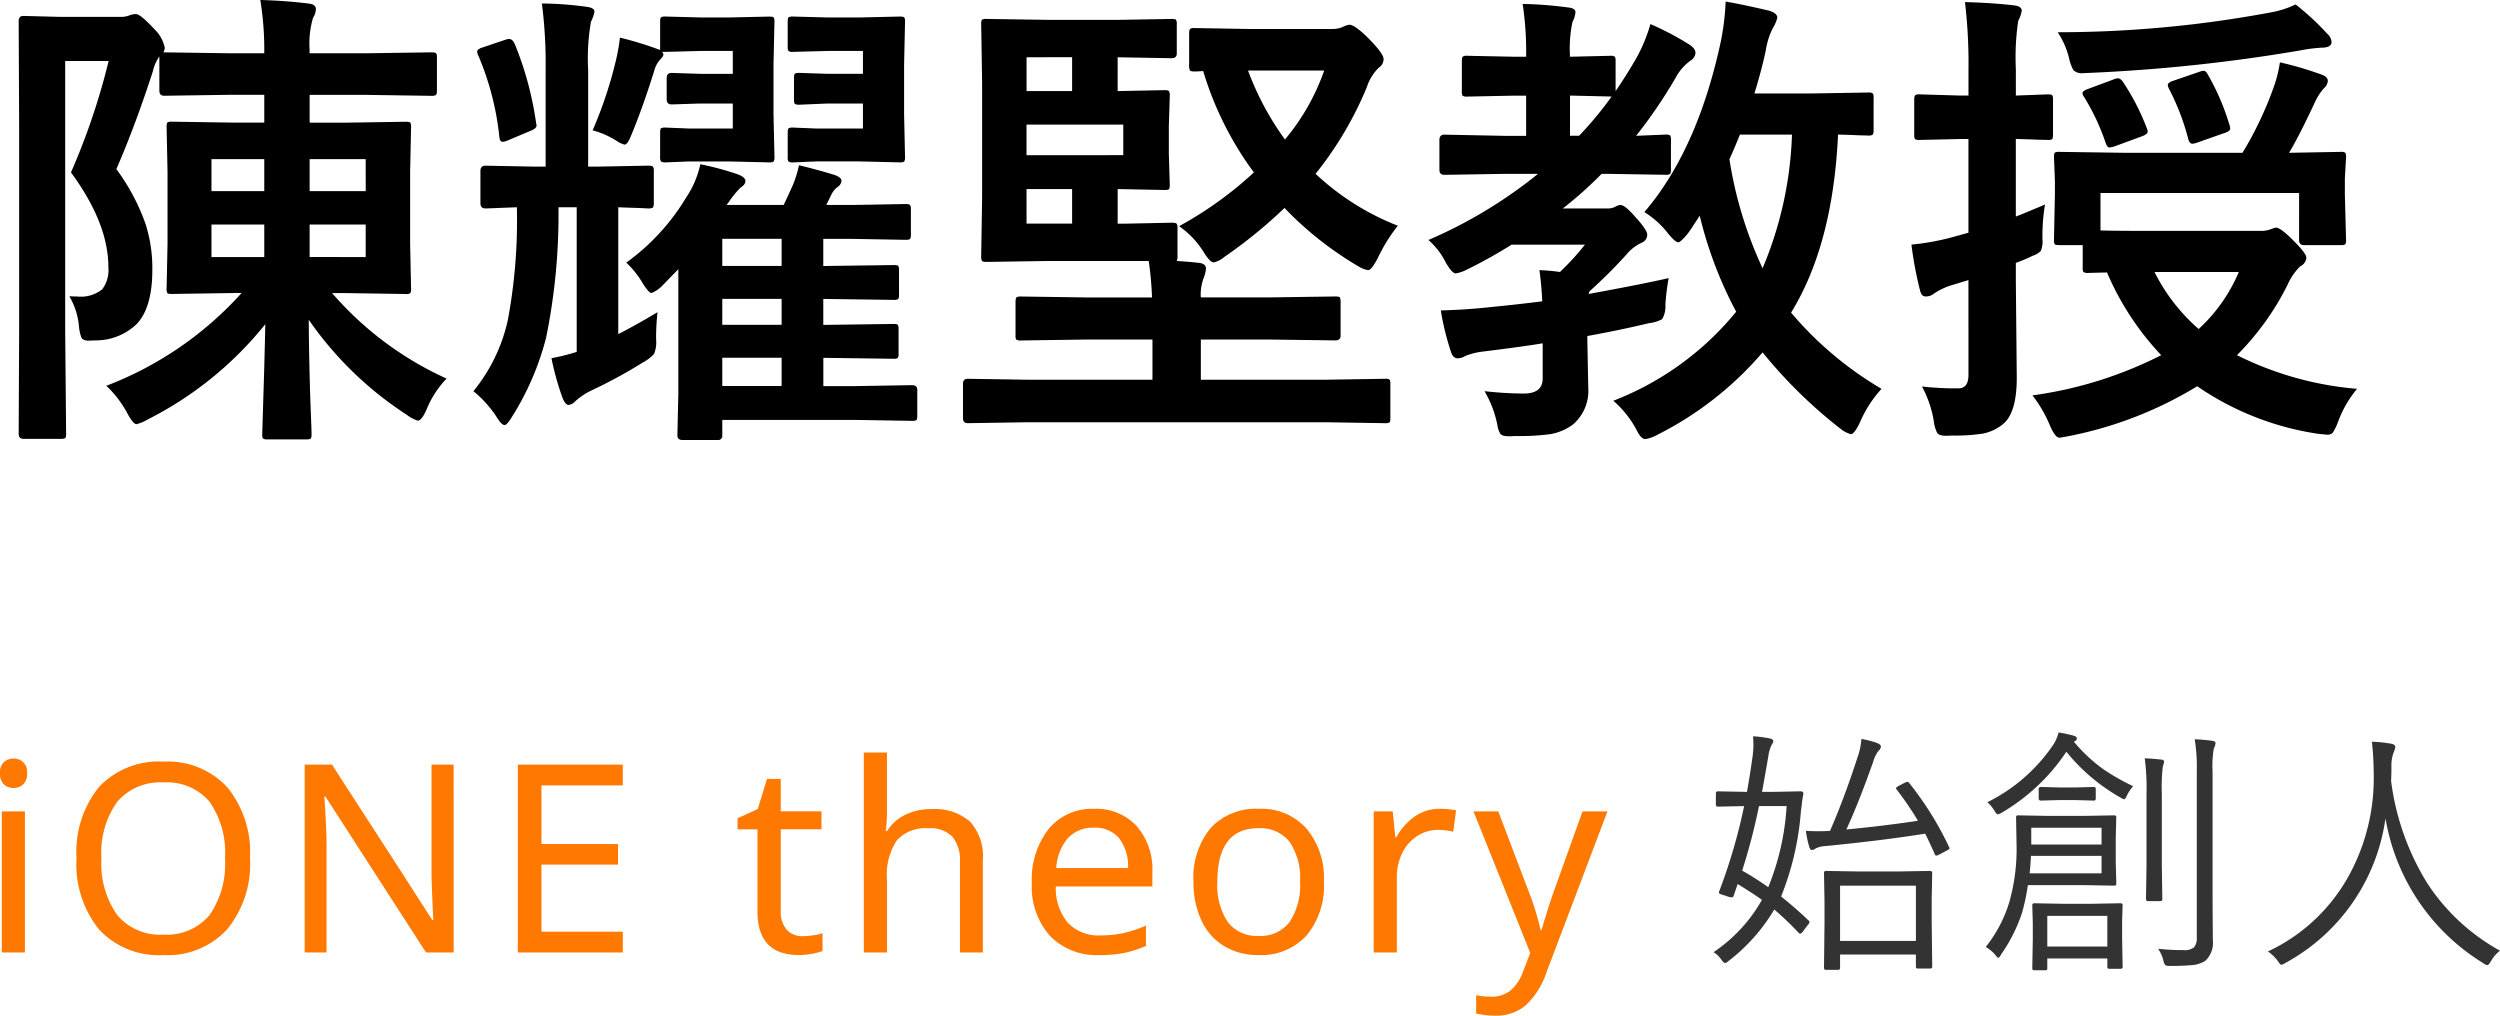
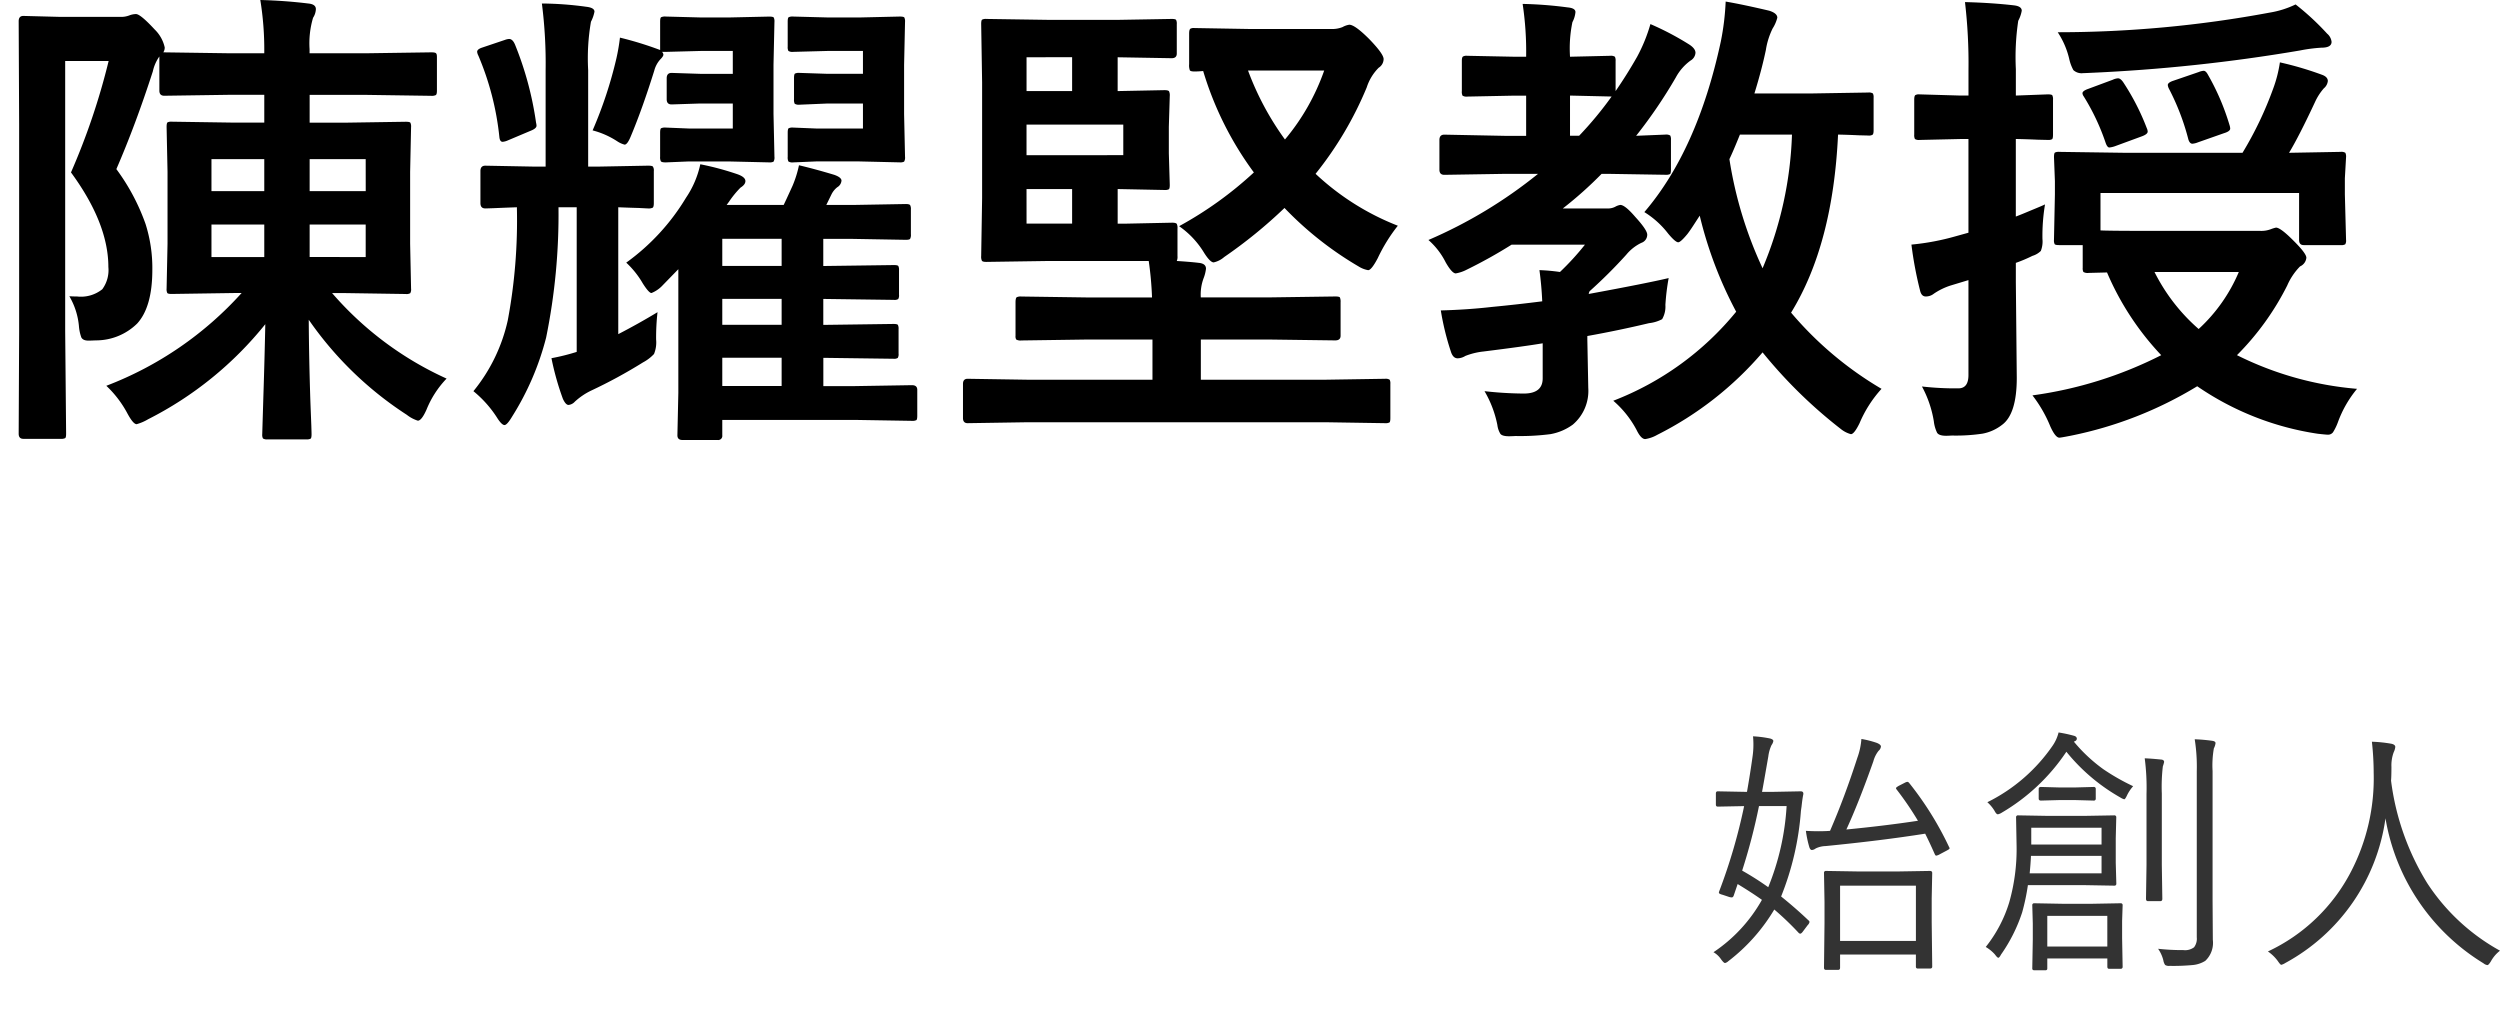
<svg xmlns="http://www.w3.org/2000/svg" width="208.96" height="84.898" viewBox="0 0 208.96 84.898">
  <g id="Group_14753" data-name="Group 14753" transform="translate(-279.719 -1270.387)">
    <path id="Path_22096" data-name="Path 22096" d="M-48.778,1.182q0,.161-.193.161h-1q-.172,0-.172-.161V.172H-56.48v1.1q0,.183-.172.183h-1q-.172,0-.172-.183l.043-3.749v-1.74l-.043-2.428a.152.152,0,0,1,.172-.172l2.621.043h3.459l2.6-.043q.193,0,.193.172l-.043,2.138v1.944ZM-50.142-.967V-5.586H-56.48V-.967Zm-8.98-1.719a.179.179,0,0,1,.086.14.494.494,0,0,1-.15.258l-.376.5q-.15.215-.247.215a.21.21,0,0,1-.14-.075,24.591,24.591,0,0,0-2.03-1.944A15.264,15.264,0,0,1-65.826.73a.6.6,0,0,1-.269.15q-.107,0-.333-.312a1.879,1.879,0,0,0-.634-.591A12.807,12.807,0,0,0-63.012-4.4q-.795-.569-2.03-1.321l-.322.945q-.054.172-.172.172a.9.9,0,0,1-.2-.032l-.548-.183Q-66.61-4.9-66.61-5a.527.527,0,0,1,.032-.129A46.436,46.436,0,0,0-64.5-12.235l-2.2.043q-.161,0-.161-.172v-.924q0-.183.161-.183l2.224.043h.215q.258-1.461.462-2.922a6.866,6.866,0,0,0,.075-1.053q0-.333-.032-.666a9.357,9.357,0,0,1,1.429.183q.269.075.269.215a.794.794,0,0,1-.15.333,3.157,3.157,0,0,0-.269.945q-.451,2.6-.526,2.965H-62l2.224-.043q.226,0,.226.193v.043q-.075.354-.129.849-.011.075-.021.183-.043.29-.054.387a23.807,23.807,0,0,1-1.654,7.133Q-60.133-3.652-59.123-2.686Zm-1.826-9.55h-2.31a49.475,49.475,0,0,1-1.407,5.393,24.135,24.135,0,0,1,2.181,1.386A21.214,21.214,0,0,0-60.949-12.235Zm13.578,3.416a.264.264,0,0,1,.043.118q0,.064-.269.2l-.548.29a.881.881,0,0,1-.3.118q-.064,0-.118-.118-.462-1.042-.806-1.719Q-53-9.356-57.694-8.895a2.03,2.03,0,0,0-.827.2.577.577,0,0,1-.312.129q-.15,0-.226-.269a8.839,8.839,0,0,1-.279-1.332q.537.032,1.063.032t.956-.032q1.214-2.793,2.288-6.123a5.745,5.745,0,0,0,.333-1.558,8.026,8.026,0,0,1,1.3.333q.333.14.333.3a.537.537,0,0,1-.193.354,2.415,2.415,0,0,0-.44.881q-1.214,3.438-2.256,5.7,3.223-.312,5.983-.73a26.233,26.233,0,0,0-1.772-2.6.261.261,0,0,1-.064-.129q0-.054.236-.193l.526-.269a.578.578,0,0,1,.193-.064.235.235,0,0,1,.14.086A26.934,26.934,0,0,1-47.371-8.819Zm13.98,3.062a.152.152,0,0,1-.172.172l-2.471-.043h-4.748a17.779,17.779,0,0,1-.483,2.288A13.355,13.355,0,0,1-43.027.172q-.14.269-.226.269t-.279-.269a3.163,3.163,0,0,0-.773-.634A11.211,11.211,0,0,0-42.339-4.2a16.257,16.257,0,0,0,.612-4.737l-.043-2.353a.152.152,0,0,1,.172-.172l2.46.043h3.1l2.471-.043a.152.152,0,0,1,.172.172l-.043,1.74V-7.5Zm-1.235-.859V-8.078h-5.9q-.021.548-.107,1.461Zm0-2.406v-1.407H-40.5v1.407Zm1.762,10.205a.161.161,0,0,1-.183.183h-.945q-.15,0-.15-.183V.5H-39.16v.838q0,.15-.172.15h-.9q-.183,0-.183-.15l.043-2.417V-2.428l-.043-1.515a.152.152,0,0,1,.172-.172l2.32.043h2.546l2.342-.043a.152.152,0,0,1,.172.172l-.043,1.3v1.45ZM-34.143-.5V-3.062H-39.16V-.5Zm9.045-17a1.306,1.306,0,0,1-.14.44,8.261,8.261,0,0,0-.107,1.891V-4.361l.021,3.3A2.06,2.06,0,0,1-25.957.7a2.4,2.4,0,0,1-1,.344,17.485,17.485,0,0,1-1.977.075.6.6,0,0,1-.376-.075.947.947,0,0,1-.15-.387,2.882,2.882,0,0,0-.44-.967A18.692,18.692,0,0,0-27.784-.2a1.244,1.244,0,0,0,.892-.236,1.186,1.186,0,0,0,.226-.838V-15.136a14.739,14.739,0,0,0-.172-2.686,14.266,14.266,0,0,1,1.472.129Q-25.1-17.649-25.1-17.51ZM-31.984-13.9a3.305,3.305,0,0,0-.5.741q-.161.354-.247.354a1.216,1.216,0,0,1-.322-.15,15.851,15.851,0,0,1-4.512-3.824,16.567,16.567,0,0,1-5.414,5.1.912.912,0,0,1-.312.129q-.129,0-.279-.29a3.121,3.121,0,0,0-.6-.72A14.325,14.325,0,0,0-38.7-17.306a3.375,3.375,0,0,0,.483-1.085,11.252,11.252,0,0,1,1.257.269q.269.064.269.258a.229.229,0,0,1-.161.2l-.086.043a13.232,13.232,0,0,0,2.46,2.3A18.06,18.06,0,0,0-31.984-13.9Zm2.589-2.02a3.289,3.289,0,0,1-.107.365,14.559,14.559,0,0,0-.086,2.267v5.962l.043,2.836q0,.2-.172.2h-1.021q-.172,0-.172-.2l.043-2.836v-5.919a18.966,18.966,0,0,0-.15-2.986q.548.021,1.407.107Q-29.395-16.092-29.395-15.92Zm-5.715,3.051a.152.152,0,0,1-.172.172l-1.568-.043h-1.278l-1.558.043q-.193,0-.193-.172v-.795q0-.172.193-.172l1.558.043h1.278l1.568-.043a.152.152,0,0,1,.172.172ZM-1.321-.15a2.857,2.857,0,0,0-.763.892q-.193.312-.29.312A.671.671,0,0,1-2.707.9a17.611,17.611,0,0,1-8.186-12.117A16.291,16.291,0,0,1-19.271.881a1.122,1.122,0,0,1-.333.15q-.075,0-.3-.333a3.4,3.4,0,0,0-.816-.784,14.938,14.938,0,0,0,6.95-6.682,16.929,16.929,0,0,0,1.891-8.239,23.99,23.99,0,0,0-.15-2.61,11.465,11.465,0,0,1,1.644.172q.312.075.312.269a1.3,1.3,0,0,1-.129.43,3.159,3.159,0,0,0-.193,1.235q0,.773-.032,1.149A21.4,21.4,0,0,0-7.4-5.79,17.162,17.162,0,0,0-1.321-.15Z" transform="translate(490 1350)" fill="#333" />
-     <path id="Path_22095" data-name="Path 22095" d="M3.8,0H1.869V-11.795H3.8ZM1.719-14.985a1.19,1.19,0,0,1,.328-.935,1.179,1.179,0,0,1,.811-.29,1.176,1.176,0,0,1,.79.29,1.168,1.168,0,0,1,.338.935,1.188,1.188,0,0,1-.338.935,1.151,1.151,0,0,1-.79.3,1.154,1.154,0,0,1-.811-.3A1.21,1.21,0,0,1,1.719-14.985Zm20.9,7.111a8.646,8.646,0,0,1-1.907,5.93A6.743,6.743,0,0,1,15.376.215a6.822,6.822,0,0,1-5.366-2.122A8.684,8.684,0,0,1,8.115-7.9,8.623,8.623,0,0,1,10-13.841a6.86,6.86,0,0,1,5.4-2.111,6.738,6.738,0,0,1,5.317,2.143A8.633,8.633,0,0,1,22.617-7.874Zm-12.418,0A7.4,7.4,0,0,0,11.52-3.126a4.67,4.67,0,0,0,3.856,1.633A4.654,4.654,0,0,0,19.211-3.1a7.426,7.426,0,0,0,1.311-4.77,7.381,7.381,0,0,0-1.3-4.743,4.644,4.644,0,0,0-3.824-1.6A4.716,4.716,0,0,0,11.52-12.6,7.309,7.309,0,0,0,10.2-7.874ZM39.637,0h-2.31L28.916-13.041H28.83l.054.87q.129,1.955.129,3.395V0H27.186V-15.705h2.288l.483.763,5.156,7.971,2.739,4.265h.086q-.021-.258-.086-1.842t-.064-2.293v-8.862h1.848ZM53.778,0H45V-15.705h8.776v1.74h-6.8v4.9h6.4v1.719h-6.4V-1.74h6.8ZM68.825-1.364a6.083,6.083,0,0,0,.881-.075,3.977,3.977,0,0,0,.763-.172V-.129A4.327,4.327,0,0,1,69.636.1a5.819,5.819,0,0,1-1.144.113q-3.459,0-3.459-3.642v-6.864H63.368v-.924l1.687-.773.773-2.514h1.149v2.707h3.405v1.5H66.978V-3.48a2.28,2.28,0,0,0,.489,1.568A1.727,1.727,0,0,0,68.825-1.364ZM81.956,0V-7.541a3.1,3.1,0,0,0-.639-2.143,2.581,2.581,0,0,0-2-.7,3.229,3.229,0,0,0-2.626,1,5.164,5.164,0,0,0-.833,3.3V0H73.921V-16.715h1.934v4.9a10.909,10.909,0,0,1-.107,1.654h.129A3.583,3.583,0,0,1,77.37-11.5a4.809,4.809,0,0,1,2.181-.483,4.546,4.546,0,0,1,3.233,1.026,4.339,4.339,0,0,1,1.085,3.282V0ZM93.637.215a5.435,5.435,0,0,1-4.163-1.606,6.2,6.2,0,0,1-1.509-4.42,6.813,6.813,0,0,1,1.407-4.517,4.7,4.7,0,0,1,3.8-1.681,4.586,4.586,0,0,1,3.545,1.434,5.508,5.508,0,0,1,1.321,3.883v1.171H89.964a4.52,4.52,0,0,0,1.021,3.051,3.552,3.552,0,0,0,2.739,1.042A9.306,9.306,0,0,0,95.517-1.6a10.3,10.3,0,0,0,1.987-.65v1.7a9.357,9.357,0,0,1-1.837.591A10.478,10.478,0,0,1,93.637.215Zm-.483-10.646a2.806,2.806,0,0,0-2.191.892,4.184,4.184,0,0,0-.956,2.481h6a3.828,3.828,0,0,0-.763-2.514A2.617,2.617,0,0,0,93.154-10.431Zm19.222,4.512a6.5,6.5,0,0,1-1.461,4.512A5.159,5.159,0,0,1,106.876.215a5.374,5.374,0,0,1-2.836-.747,4.893,4.893,0,0,1-1.9-2.143,7.457,7.457,0,0,1-.666-3.244,6.485,6.485,0,0,1,1.439-4.485,5.144,5.144,0,0,1,4.039-1.606,5.047,5.047,0,0,1,3.958,1.638A6.432,6.432,0,0,1,112.376-5.919Zm-8.905,0a5.528,5.528,0,0,0,.875,3.378,3.04,3.04,0,0,0,2.583,1.155A3.031,3.031,0,0,0,109.5-2.541a5.5,5.5,0,0,0,.881-3.378,5.331,5.331,0,0,0-.886-3.346,3.107,3.107,0,0,0-2.594-1.123Q103.471-10.388,103.471-5.919Zm18.567-6.091a6.66,6.66,0,0,1,1.386.129l-.236,1.783a5.706,5.706,0,0,0-1.278-.15,3.142,3.142,0,0,0-1.735.516,3.511,3.511,0,0,0-1.251,1.423,4.462,4.462,0,0,0-.451,2.014V0h-1.934V-11.795h1.59l.215,2.159h.086a5.1,5.1,0,0,1,1.6-1.772A3.61,3.61,0,0,1,122.038-12.01Zm2.84.215h2.073L129.5-5.081a21.675,21.675,0,0,1,.988,3.212h.086q.1-.4.44-1.488t.58-1.746l2.4-6.692h2.084L130.99,1.633a6.656,6.656,0,0,1-1.762,2.8,3.816,3.816,0,0,1-2.524.849,7.127,7.127,0,0,1-1.6-.183V3.566a5.593,5.593,0,0,0,1.289.129,2.448,2.448,0,0,0,1.568-.51,3.593,3.593,0,0,0,1.053-1.574l.612-1.568Z" transform="translate(278 1350)" fill="#ff7800" />
    <path id="Path_22094" data-name="Path 22094" d="M-89.395-1.367A29.3,29.3,0,0,0-78.086-9.121h-.625l-5.215.078q-.313,0-.371-.078a.729.729,0,0,1-.059-.371l.078-3.75v-6l-.078-3.75q0-.332.078-.391a.673.673,0,0,1,.352-.059l5.215.078h2.52v-2.324H-79.16l-5.391.078q-.41,0-.41-.43v-2.852a3.437,3.437,0,0,0-.547,1.25q-1.445,4.473-3.047,8.164a17.49,17.49,0,0,1,2.441,4.59,12.185,12.185,0,0,1,.566,3.828q0,3.105-1.27,4.492a4.908,4.908,0,0,1-3.457,1.406q-.449.02-.605.02-.469,0-.605-.273a3.6,3.6,0,0,1-.2-.957,5.994,5.994,0,0,0-.8-2.48q.332.02.645.02a2.854,2.854,0,0,0,2.109-.605,2.7,2.7,0,0,0,.508-1.855q0-3.652-3.125-7.91A56.872,56.872,0,0,0-89.2-28.516h-3.633V-5.937l.078,8.574q0,.312-.078.371a.729.729,0,0,1-.371.059h-3.125q-.391,0-.391-.43l.039-8.516V-23.2l-.039-8.633q0-.449.391-.449l3.008.078h5.039a1.945,1.945,0,0,0,.8-.117,1.631,1.631,0,0,1,.566-.117q.371,0,1.563,1.289a2.985,2.985,0,0,1,.84,1.5.722.722,0,0,1-.117.41l5.469.078h2.969v-.117a25.754,25.754,0,0,0-.332-4.336q2.109.059,4,.293.645.059.645.469a1.425,1.425,0,0,1-.234.723,7.491,7.491,0,0,0-.293,2.617v.352h4.766l5.391-.078q.352,0,.41.078.078.059.078.313v2.813q0,.313-.1.371a.788.788,0,0,1-.391.059l-5.391-.078H-72.4v2.324h2.891l5.137-.078q.332,0,.391.078a.729.729,0,0,1,.059.371L-64-19.238v6l.078,3.75a.635.635,0,0,1-.068.381.635.635,0,0,1-.381.068l-5.137-.078h-1.016a27.817,27.817,0,0,0,9.57,7.148,8.146,8.146,0,0,0-1.68,2.6q-.41.918-.723.918a2.9,2.9,0,0,1-.918-.488,29.375,29.375,0,0,1-8.2-7.949q.02,3.242.137,6.816,0,.02.078,2.012.02.586.02.742,0,.312-.078.371a.673.673,0,0,1-.352.059h-3.242a.618.618,0,0,1-.391-.078.673.673,0,0,1-.059-.352q0-.02.1-3.32.1-3.105.156-5.879a29.819,29.819,0,0,1-9.8,7.949,3.846,3.846,0,0,1-.957.41q-.293,0-.8-.957A8.943,8.943,0,0,0-89.395-1.367Zm21.68-10.762v-2.715H-72.4v2.715Zm0-8.184H-72.4v2.676h4.688Zm-12.891,8.184h4.414v-2.715h-4.414Zm0-5.508h4.414v-2.676h-4.414Zm34.668,5.977a18.3,18.3,0,0,0,5-5.43,7.958,7.958,0,0,0,1.191-2.793,23.549,23.549,0,0,1,3.125.84q.645.234.645.566,0,.293-.41.547a8.008,8.008,0,0,0-.957,1.172l-.2.273h4.766q.156-.312.742-1.6A9.247,9.247,0,0,0-31.5-19.8q1.328.313,2.949.8.605.215.605.488a.7.7,0,0,1-.352.547,1.761,1.761,0,0,0-.488.605l-.43.879h2.188l4.453-.078q.312,0,.371.1a.729.729,0,0,1,.059.371v2.051a.69.69,0,0,1-.068.391q-.068.078-.361.078l-4.453-.078h-2.441v2.266h.1l5.8-.078q.312,0,.371.078a.673.673,0,0,1,.059.352v2.051a.587.587,0,0,1-.068.361.587.587,0,0,1-.361.068l-5.8-.078h-.1v2.168h.1l5.762-.078q.313,0,.371.078a.673.673,0,0,1,.059.352v2.051a.587.587,0,0,1-.068.361.587.587,0,0,1-.361.068l-5.859-.078v2.363h2.656l4.746-.078q.449,0,.449.391V1.133q0,.313-.078.371a.729.729,0,0,1-.371.059l-4.746-.078H-37.91V2.773a.345.345,0,0,1-.391.391h-2.93q-.43,0-.43-.391l.078-3.555V-11.113l-1.406,1.445a2.571,2.571,0,0,1-.84.547q-.215,0-.723-.8A7.478,7.478,0,0,0-45.937-11.66ZM-37.91-1.348h4.961V-3.711H-37.91Zm0-10.039h4.961v-2.266H-37.91Zm0,4.922h4.961V-8.633H-37.91Zm-20.8,5.547A14.2,14.2,0,0,0-55.84-6.836a45.333,45.333,0,0,0,.762-9.453q-1.094.039-1.992.078-.586.02-.645.02-.41,0-.41-.449v-2.676q0-.449.41-.449l4.121.078h.918v-7.988a39.54,39.54,0,0,0-.312-5.645,28.335,28.335,0,0,1,3.711.273q.684.078.684.41a3.1,3.1,0,0,1-.293.84,17.846,17.846,0,0,0-.234,4.043v8.066h.879l4.121-.078q.352,0,.41.078a.574.574,0,0,1,.078.371v2.676q0,.332-.1.391a.788.788,0,0,1-.391.059q-.039,0-.762-.039-.781-.02-1.719-.059V-5.684q1.7-.879,3.281-1.836a19.138,19.138,0,0,0-.117,2.285,2.558,2.558,0,0,1-.176,1.211,3.521,3.521,0,0,1-.918.7A41.326,41.326,0,0,1-48.887-.957a5.592,5.592,0,0,0-1.348.918.827.827,0,0,1-.527.273q-.234,0-.469-.508a22.883,22.883,0,0,1-.957-3.4A17.647,17.647,0,0,0-50.078-4.2v-12.09H-51.6a51.507,51.507,0,0,1-1.035,10.9,23.092,23.092,0,0,1-2.832,6.582q-.43.723-.645.723t-.566-.527A9.386,9.386,0,0,0-58.711-.918Zm16.074-19.121q-.352,0-.41-.1a.729.729,0,0,1-.059-.371V-22.52q0-.313.078-.371a.788.788,0,0,1,.391-.059l1.914.078h3.691v-2.09h-2.715l-2.4.078q-.41,0-.41-.43V-27.07q0-.449.41-.449l2.4.078h2.715v-1.914h-2.637l-2.969.078h-.312a.338.338,0,0,1,.117.234q0,.137-.273.41a2.232,2.232,0,0,0-.488.918q-1,3.2-1.953,5.469-.293.723-.527.723a2.04,2.04,0,0,1-.605-.273,6.946,6.946,0,0,0-2.07-.918,35.206,35.206,0,0,0,1.992-6.035,16.39,16.39,0,0,0,.293-1.719,28.9,28.9,0,0,1,3.359,1.035V-31.8q0-.312.078-.371a.788.788,0,0,1,.391-.059l2.969.078h2.3L-34-32.227q.332,0,.391.078a.729.729,0,0,1,.059.371l-.078,3.574v4.121l.078,3.574a.664.664,0,0,1-.078.41.729.729,0,0,1-.371.059l-3.359-.078h-3.359Zm10.645,0a.618.618,0,0,1-.391-.078.788.788,0,0,1-.059-.391V-22.52q0-.313.078-.371a.729.729,0,0,1,.371-.059l1.914.078h3.926v-2.09h-2.93l-2.363.1a.664.664,0,0,1-.41-.078.729.729,0,0,1-.059-.371V-27.07q0-.332.078-.391a.788.788,0,0,1,.391-.059l2.363.078h2.93v-1.914h-2.891l-2.949.078a.618.618,0,0,1-.391-.078.673.673,0,0,1-.059-.352V-31.8q0-.312.078-.371a.729.729,0,0,1,.371-.059l2.949.078h2.6l3.359-.078q.332,0,.391.078a.729.729,0,0,1,.059.371l-.078,3.594v4.121l.078,3.555a.664.664,0,0,1-.078.41.729.729,0,0,1-.371.059l-3.359-.078h-3.633Zm-23.242-9.844a27.631,27.631,0,0,1,1.758,6.523,1.337,1.337,0,0,1,.039.254q0,.234-.508.43l-1.895.8a1.331,1.331,0,0,1-.43.117q-.234,0-.273-.41a23.563,23.563,0,0,0-1.758-6.8.885.885,0,0,1-.1-.312q0-.215.41-.352l1.914-.645a1.24,1.24,0,0,1,.352-.078Q-55.43-30.352-55.234-29.883ZM-12.4,1.68l-5,.078q-.391,0-.391-.43V-1.523q0-.43.391-.43l5,.078H-1.953V-5.234H-7.441l-5.469.078a.712.712,0,0,1-.43-.078.51.51,0,0,1-.059-.312V-8.34q0-.352.1-.43a.788.788,0,0,1,.391-.059l5.469.078h5.449A28.183,28.183,0,0,0-2.266-11.8h-8.32l-5.254.078q-.313,0-.371-.1a.788.788,0,0,1-.059-.391l.078-4.844v-9.668L-16.27-31.6q0-.313.078-.371a.673.673,0,0,1,.352-.059l5.254.078h5.723l4.512-.078q.312,0,.371.078a.673.673,0,0,1,.059.352v2.461q0,.391-.43.391l-4.512-.078V-26l3.906-.078q.332,0,.391.1a.788.788,0,0,1,.059.391l-.078,2.578V-20.8l.078,2.637q0,.313-.078.371a.729.729,0,0,1-.371.059l-3.906-.078v2.891h.742L-.312-15q.312,0,.391.1a.788.788,0,0,1,.059.391v2.3a.849.849,0,0,1-.059.41q1.211.078,1.836.156.605.059.605.488a3.148,3.148,0,0,1-.2.8,3.889,3.889,0,0,0-.234,1.6H7.813l5.508-.078q.332,0,.391.078a.924.924,0,0,1,.059.41v2.793q0,.391-.449.391L7.813-5.234H2.09v3.359H12.52l4.961-.078a.618.618,0,0,1,.391.078.673.673,0,0,1,.059.352V1.328q0,.313-.078.371a.729.729,0,0,1-.371.059L12.52,1.68Zm8.008-22.324V-23.2H-12.48v2.559Zm-8.086,5.723h3.809v-2.891H-12.48Zm0-13.906V-26h3.809v-2.832ZM18.555-14.746a13.817,13.817,0,0,0-1.68,2.715q-.527,1-.8,1a2.219,2.219,0,0,1-.8-.312A28.566,28.566,0,0,1,9.082-16.23a39.893,39.893,0,0,1-5.039,4.1,1.986,1.986,0,0,1-.879.449q-.293,0-.8-.8a7.307,7.307,0,0,0-2.09-2.227A31.137,31.137,0,0,0,6.523-19.2a27.553,27.553,0,0,1-4.238-8.477q-.41.039-.723.039-.332,0-.391-.1a1.193,1.193,0,0,1-.059-.508V-30.8q0-.332.1-.41a.61.61,0,0,1,.352-.059l4.512.078H12.93a2.358,2.358,0,0,0,1-.156,1.663,1.663,0,0,1,.566-.2q.469,0,1.66,1.191,1.211,1.25,1.211,1.68a.865.865,0,0,1-.41.723,4.082,4.082,0,0,0-1,1.641,29.644,29.644,0,0,1-4.277,7.227A21.4,21.4,0,0,0,18.555-14.746ZM12.4-27.715H6.035a23.889,23.889,0,0,0,3.086,5.762A18.459,18.459,0,0,0,12.4-27.715Zm17.988,16.68a15.751,15.751,0,0,1,1.719.156,22.357,22.357,0,0,0,2.09-2.285H28.066a40.34,40.34,0,0,1-3.75,2.09,3.13,3.13,0,0,1-.918.313q-.313,0-.84-.918a6.152,6.152,0,0,0-1.445-1.875,39.137,39.137,0,0,0,9.16-5.527H27.48L22.441-19q-.41,0-.41-.43v-2.48q0-.449.41-.449l5.039.1h1.8v-3.359H28.242l-3.887.078a.618.618,0,0,1-.391-.078A.729.729,0,0,1,23.906-26v-2.52q0-.313.1-.371a.61.61,0,0,1,.352-.059l3.887.078h1.035a26.7,26.7,0,0,0-.293-4.414,33.461,33.461,0,0,1,3.77.293q.645.059.645.391a2.219,2.219,0,0,1-.254.84,10.74,10.74,0,0,0-.2,2.891l3.359-.078a.618.618,0,0,1,.391.078.673.673,0,0,1,.059.352V-26q.957-1.387,1.8-2.871A13.572,13.572,0,0,0,39.668-31.6a23.9,23.9,0,0,1,3.2,1.68q.566.352.566.723a.812.812,0,0,1-.41.645,4.181,4.181,0,0,0-1.23,1.406,40.725,40.725,0,0,1-3.32,4.883l2.441-.1a.664.664,0,0,1,.41.078.729.729,0,0,1,.059.371v2.48q0,.313-.078.371a.788.788,0,0,1-.391.059l-4.8-.078h-.527a32.354,32.354,0,0,1-3.242,2.891h3.691a1.312,1.312,0,0,0,.684-.137,1.229,1.229,0,0,1,.43-.156q.391,0,1.25,1,1,1.094,1,1.484a.715.715,0,0,1-.488.684,3.732,3.732,0,0,0-1.27,1A40.589,40.589,0,0,1,34.59-9.277a.6.6,0,0,0-.078.234q4.883-.9,6.68-1.328a19.1,19.1,0,0,0-.273,2.246,2.094,2.094,0,0,1-.273,1.191,3.022,3.022,0,0,1-1.094.332Q37.031-6,34.395-5.527v.293l.078,4.043a3.7,3.7,0,0,1-1.289,3.066,4.487,4.487,0,0,1-1.875.8,19.725,19.725,0,0,1-2.91.156q-.352.02-.547.02-.566,0-.723-.2a1.848,1.848,0,0,1-.254-.742A8.994,8.994,0,0,0,25.8-.918a30.962,30.962,0,0,0,3.281.2q1.582,0,1.582-1.27v-2.93q-1.5.254-4.941.684a5.843,5.843,0,0,0-1.523.371,1.27,1.27,0,0,1-.645.2q-.391,0-.566-.566a22.083,22.083,0,0,1-.84-3.437q2.227-.059,4.277-.293,2.09-.2,4.2-.469Q30.566-9.766,30.391-11.035Zm6.035-14.512h-.117l-3.359-.078v3.359h.762A30.313,30.313,0,0,0,36.426-25.547ZM58.984-1.113a10.122,10.122,0,0,0-1.836,2.871q-.449.918-.723.918a2.279,2.279,0,0,1-.84-.43A39.881,39.881,0,0,1,49.043-4.16a28.3,28.3,0,0,1-8.809,6.895,2.89,2.89,0,0,1-1,.352q-.352,0-.723-.762A8.386,8.386,0,0,0,36.563-.117,24.739,24.739,0,0,0,46.836-7.559a33.742,33.742,0,0,1-3.047-8.027q-.117.176-.547.84-.293.449-.488.7-.566.684-.762.684-.234,0-.84-.723a7.467,7.467,0,0,0-1.992-1.8q4.434-5.176,6.387-14.238a21.161,21.161,0,0,0,.41-3.359q1.387.234,3.633.762.684.215.684.586a3.06,3.06,0,0,1-.391.9,6.209,6.209,0,0,0-.566,1.8q-.352,1.68-.957,3.633h4.785l4.727-.078a.618.618,0,0,1,.391.078.673.673,0,0,1,.059.352v2.734q0,.313-.1.371a.61.61,0,0,1-.352.059l-.8-.02q-.8-.039-1.719-.059-.43,9.2-3.926,14.883A29.39,29.39,0,0,0,58.984-1.113ZM46.27-20.312a33.745,33.745,0,0,0,2.773,9.121A31.3,31.3,0,0,0,51.5-22.363H47.148Q46.6-21,46.27-20.312ZM98.73-1.113a9.366,9.366,0,0,0-1.6,2.793,4.36,4.36,0,0,1-.41.84.52.52,0,0,1-.43.2q-.137,0-.84-.078A24,24,0,0,1,85.371-1.328,32.665,32.665,0,0,1,74.766,2.813q-.8.156-.918.156-.332,0-.762-.957A11,11,0,0,0,71.6-.566,33.739,33.739,0,0,0,82.363-3.926a23.408,23.408,0,0,1-4.531-6.914l-1.543.039a.712.712,0,0,1-.43-.078.673.673,0,0,1-.059-.352v-1.895H73.848q-.332,0-.391-.078a.673.673,0,0,1-.059-.352l.078-3.809v-1.113L73.4-20.469q0-.332.078-.391a.673.673,0,0,1,.352-.059l5.527.078h9.8a29.988,29.988,0,0,0,2.559-5.352,10.767,10.767,0,0,0,.566-2.207A27.382,27.382,0,0,1,95.8-27.363q.488.176.488.527a.92.92,0,0,1-.332.605,4.667,4.667,0,0,0-.723,1.113q-1.348,2.891-2.187,4.277l4.316-.078a.618.618,0,0,1,.391.078.729.729,0,0,1,.059.371l-.1,1.758v1.348l.1,3.809a.587.587,0,0,1-.068.361.635.635,0,0,1-.381.068H94.277q-.391,0-.391-.43V-17.48h-16.6v3.125q.723.039,3.926.039h9.395a2.236,2.236,0,0,0,.957-.156,3.091,3.091,0,0,1,.391-.117q.371,0,1.406,1.035,1.133,1.113,1.133,1.484a.876.876,0,0,1-.527.723,5.289,5.289,0,0,0-1.074,1.6,22.6,22.6,0,0,1-4.2,5.82A27.523,27.523,0,0,0,98.73-1.113Zm-9.883-9.766H81.8a15.542,15.542,0,0,0,3.691,4.766A13.672,13.672,0,0,0,88.848-10.879ZM62.363-1.309a24.814,24.814,0,0,0,3.047.156q.84,0,.84-1.113V-10.2l-1.484.449a5.425,5.425,0,0,0-1.406.684,1.062,1.062,0,0,1-.684.234q-.352,0-.469-.488a31.284,31.284,0,0,1-.723-3.848,20.268,20.268,0,0,0,3.711-.7l1.055-.293v-7.832h-.645l-3.437.078a.618.618,0,0,1-.391-.078.729.729,0,0,1-.059-.371v-2.91q0-.332.1-.391a.61.61,0,0,1,.352-.059l3.438.1h.645v-2.129a43.9,43.9,0,0,0-.293-5.684q2.246.059,4.1.273.645.078.645.449a2.83,2.83,0,0,1-.293.84,20.539,20.539,0,0,0-.2,4.043v2.207l2.676-.1q.313,0,.371.078a.729.729,0,0,1,.059.371v2.91q0,.332-.078.391a.673.673,0,0,1-.352.059q-.078,0-.879-.02-.84-.039-1.8-.059v6.484q.469-.176,1.25-.508,1-.41,1.191-.508a15.978,15.978,0,0,0-.215,2.891,2.159,2.159,0,0,1-.137,1,1.685,1.685,0,0,1-.7.41,11.968,11.968,0,0,1-1.387.586v1.6l.078,8.008q0,3.047-1.25,3.945a3.747,3.747,0,0,1-1.621.723,15.1,15.1,0,0,1-2.539.156q-.371.02-.488.02-.605,0-.762-.254a2.968,2.968,0,0,1-.273-.957A9.2,9.2,0,0,0,62.363-1.309Zm31.23-31.934A21.587,21.587,0,0,1,96.23-30.8a1.031,1.031,0,0,1,.371.684q0,.488-.84.488a13.233,13.233,0,0,0-1.8.234A141.152,141.152,0,0,1,76.348-27.52q-.391.02-.508.02a1.009,1.009,0,0,1-.82-.254,3.53,3.53,0,0,1-.352-.957,6.847,6.847,0,0,0-.957-2.207,96.721,96.721,0,0,0,17.715-1.641A7.849,7.849,0,0,0,93.594-33.242ZM86.27-27.363a19.9,19.9,0,0,1,1.8,4.2,1.133,1.133,0,0,1,.059.293q0,.234-.527.391l-2.168.762a1.5,1.5,0,0,1-.469.117q-.215,0-.332-.352a19.775,19.775,0,0,0-1.621-4.238.885.885,0,0,1-.1-.312q0-.215.488-.371l2.109-.723a1.366,1.366,0,0,1,.391-.1Q86.094-27.7,86.27-27.363Zm-7.07.645a19.685,19.685,0,0,1,1.953,3.809.757.757,0,0,1,.078.293q0,.215-.469.391l-2.285.84a2,2,0,0,1-.449.1q-.176,0-.312-.391a18.53,18.53,0,0,0-1.836-3.887.523.523,0,0,1-.1-.254q0-.2.488-.371l2.051-.762a1.186,1.186,0,0,1,.43-.117Q78.965-27.07,79.2-26.719Z" transform="translate(378 1304)" />
  </g>
</svg>